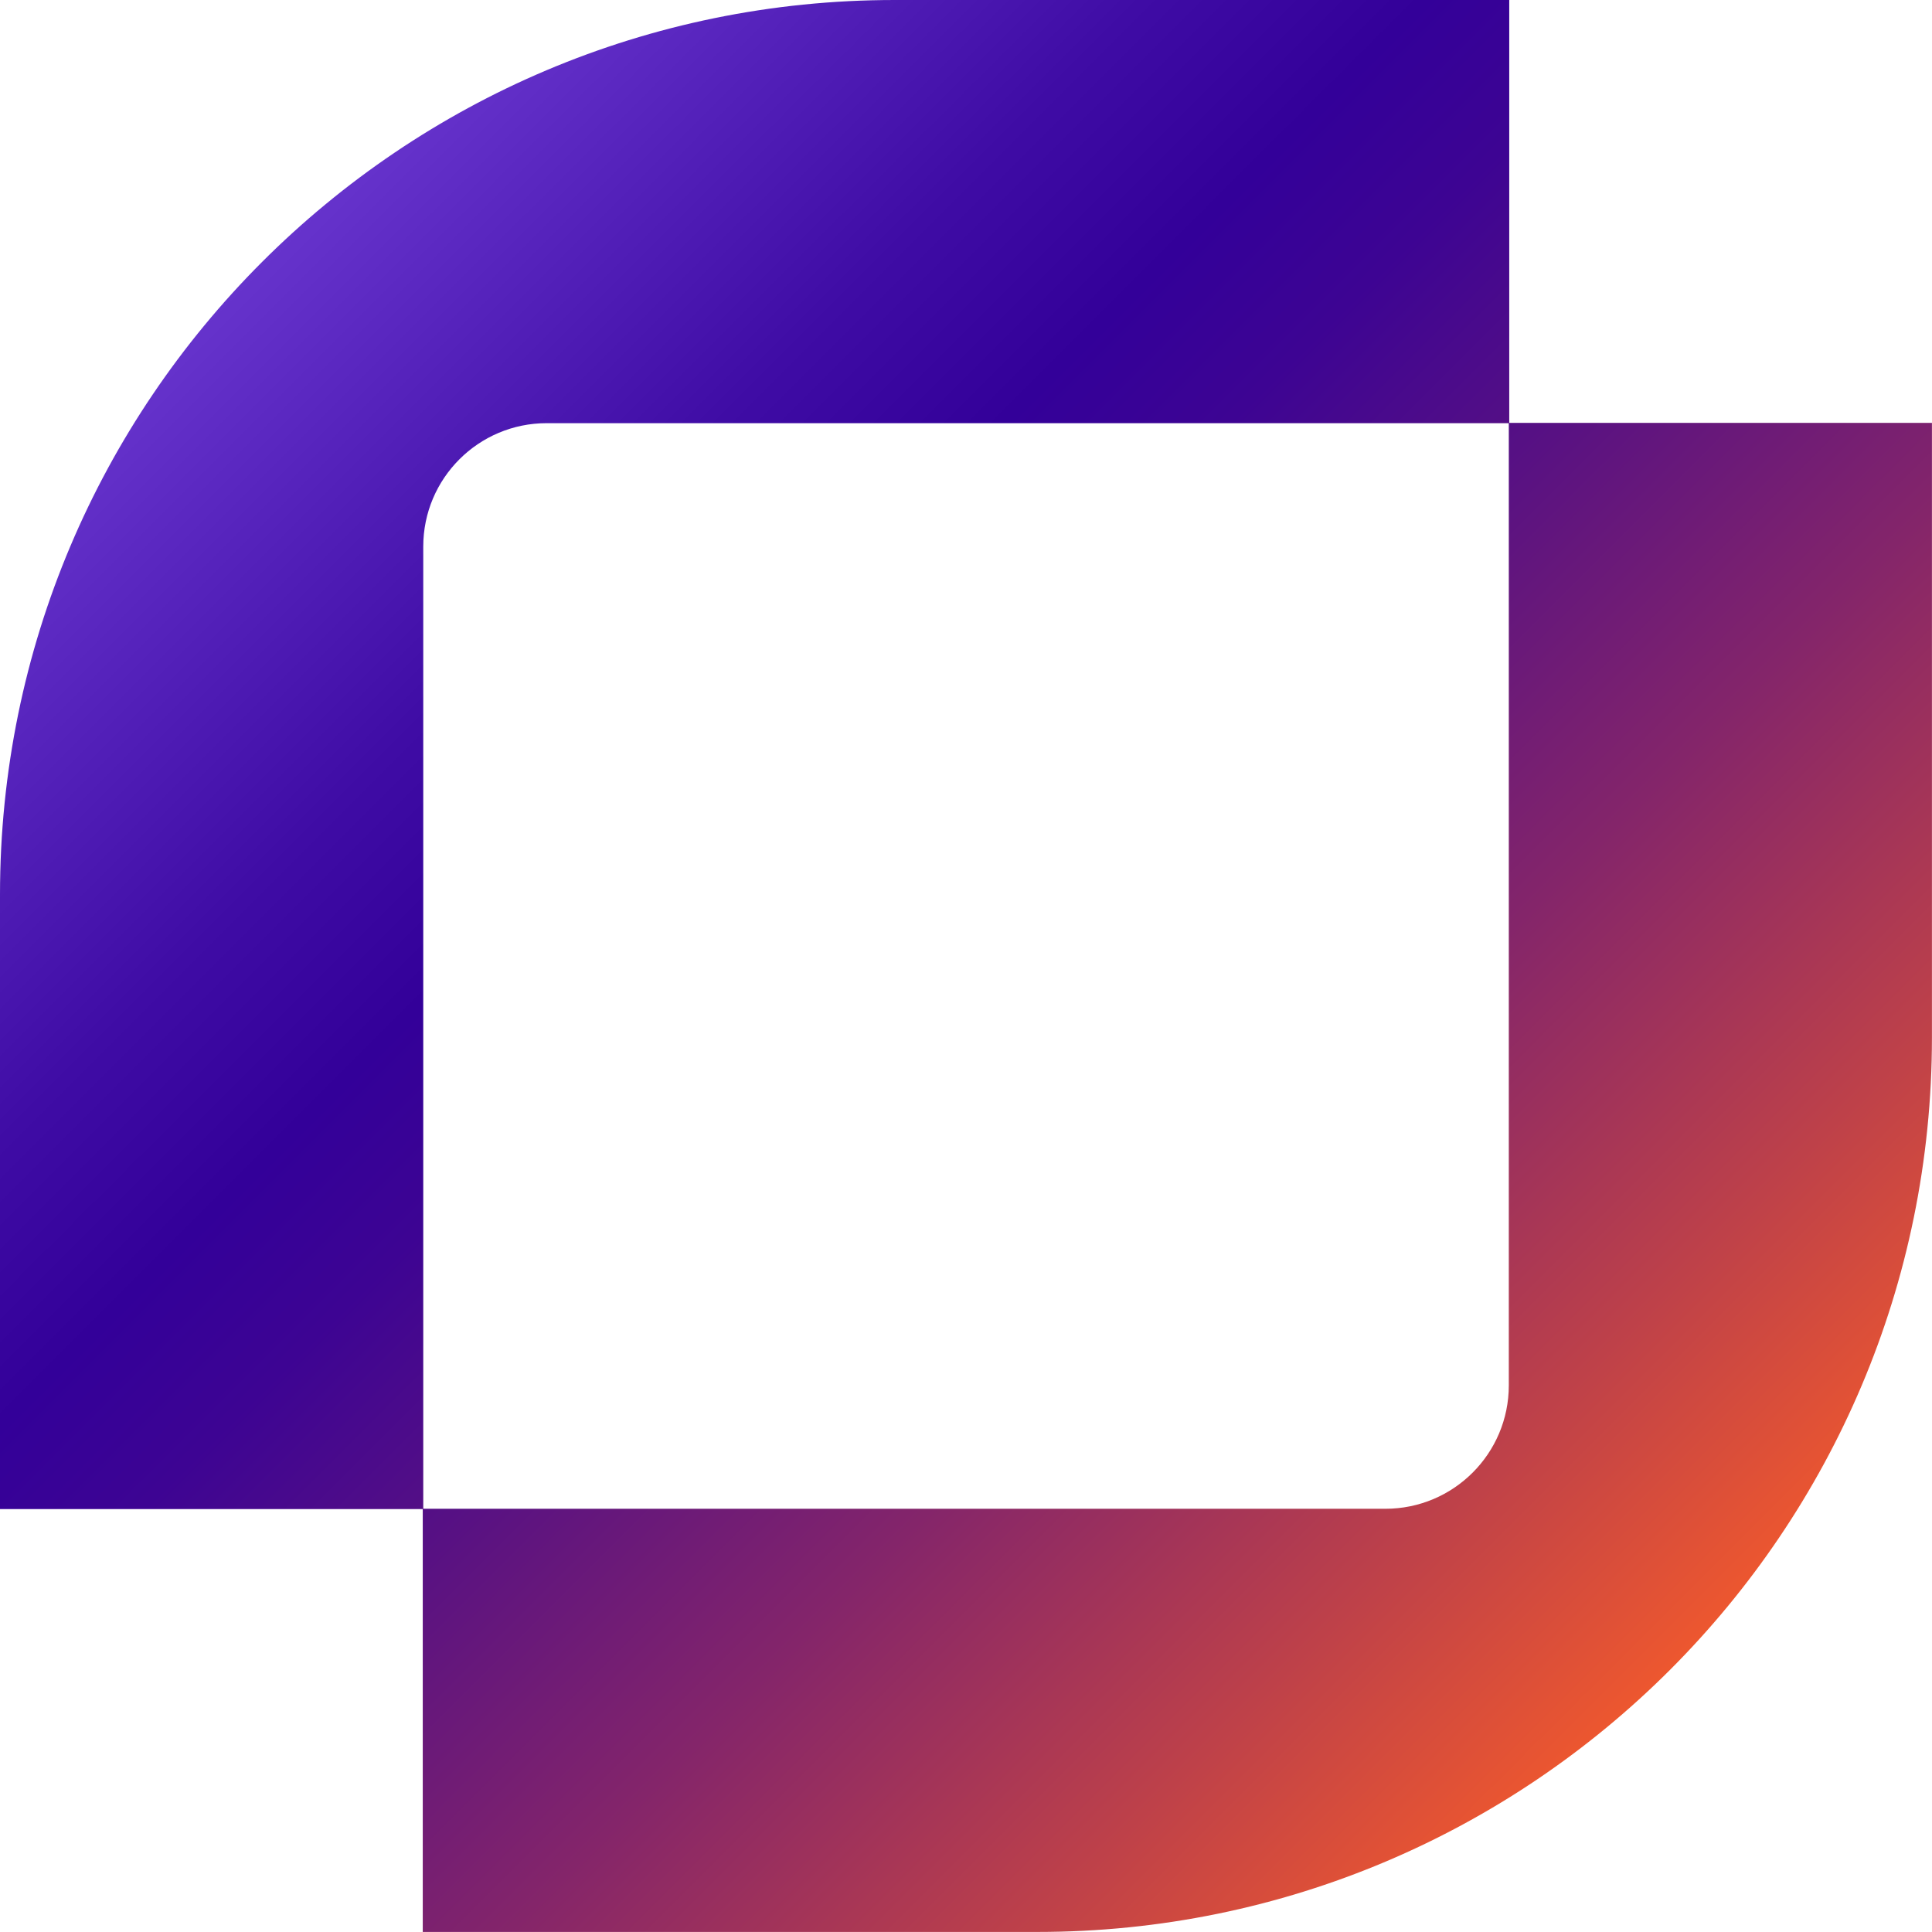
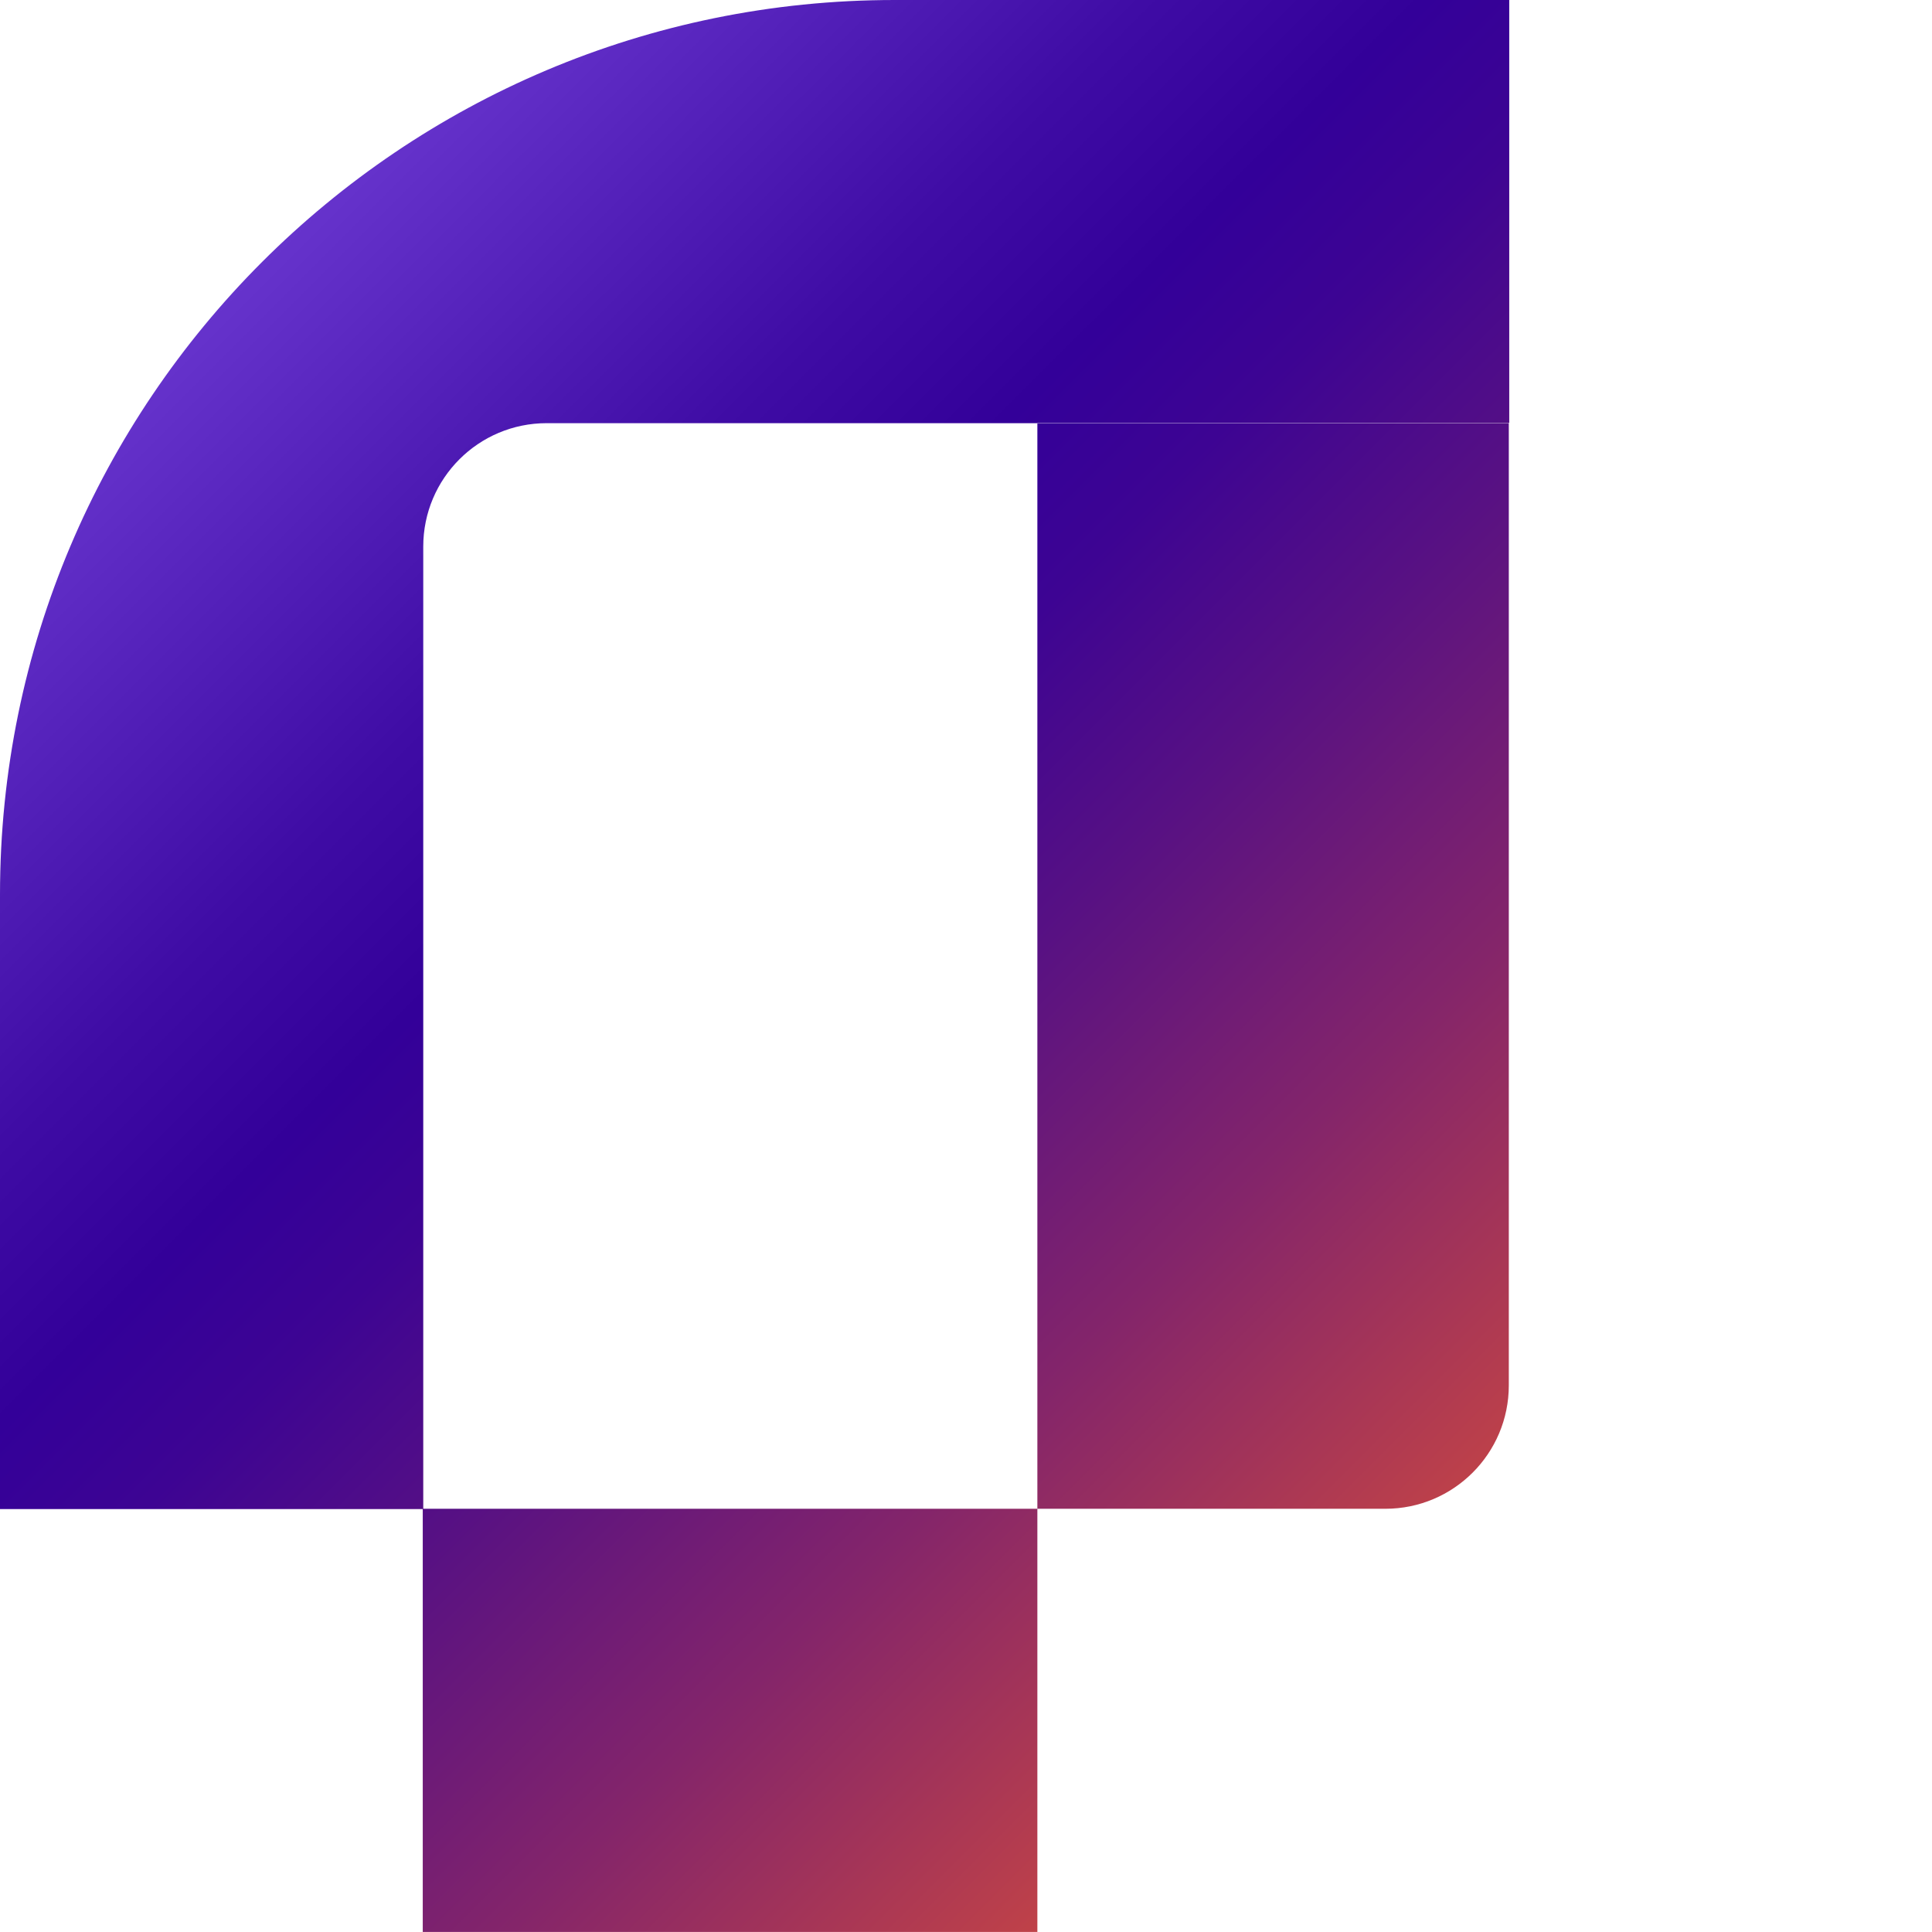
<svg xmlns="http://www.w3.org/2000/svg" width="66" height="66" viewBox="0 0 66 66" fill="none">
-   <path d="M51.558 14.446V0H30.562C13.683 0 0 13.682 0 30.557V51.552H14.442V65.998H35.438C52.317 65.998 65.998 52.316 65.998 35.441V14.446H51.556H51.558ZM47.326 51.542H14.459V18.672C14.459 16.343 16.347 14.456 18.676 14.456H51.543V47.326C51.543 49.655 49.655 51.542 47.326 51.542Z" fill="url(#paint0_linear_95_220)" />
+   <path d="M51.558 14.446V0H30.562C13.683 0 0 13.682 0 30.557V51.552H14.442V65.998H35.438V14.446H51.556H51.558ZM47.326 51.542H14.459V18.672C14.459 16.343 16.347 14.456 18.676 14.456H51.543V47.326C51.543 49.655 49.655 51.542 47.326 51.542Z" fill="url(#paint0_linear_95_220)" />
  <defs>
    <linearGradient id="paint0_linear_95_220" x1="57.049" y1="57.048" x2="8.955" y2="8.948" gradientUnits="userSpaceOnUse">
      <stop stop-color="#ED572F" />
      <stop offset="0.13" stop-color="#C04248" />
      <stop offset="0.32" stop-color="#84256A" />
      <stop offset="0.48" stop-color="#581183" />
      <stop offset="0.6" stop-color="#3D0493" />
      <stop offset="0.68" stop-color="#330099" />
      <stop offset="0.78" stop-color="#3F0CA5" />
      <stop offset="0.96" stop-color="#5F2CC5" />
      <stop offset="1" stop-color="#6633CC" />
    </linearGradient>
  </defs>
</svg>